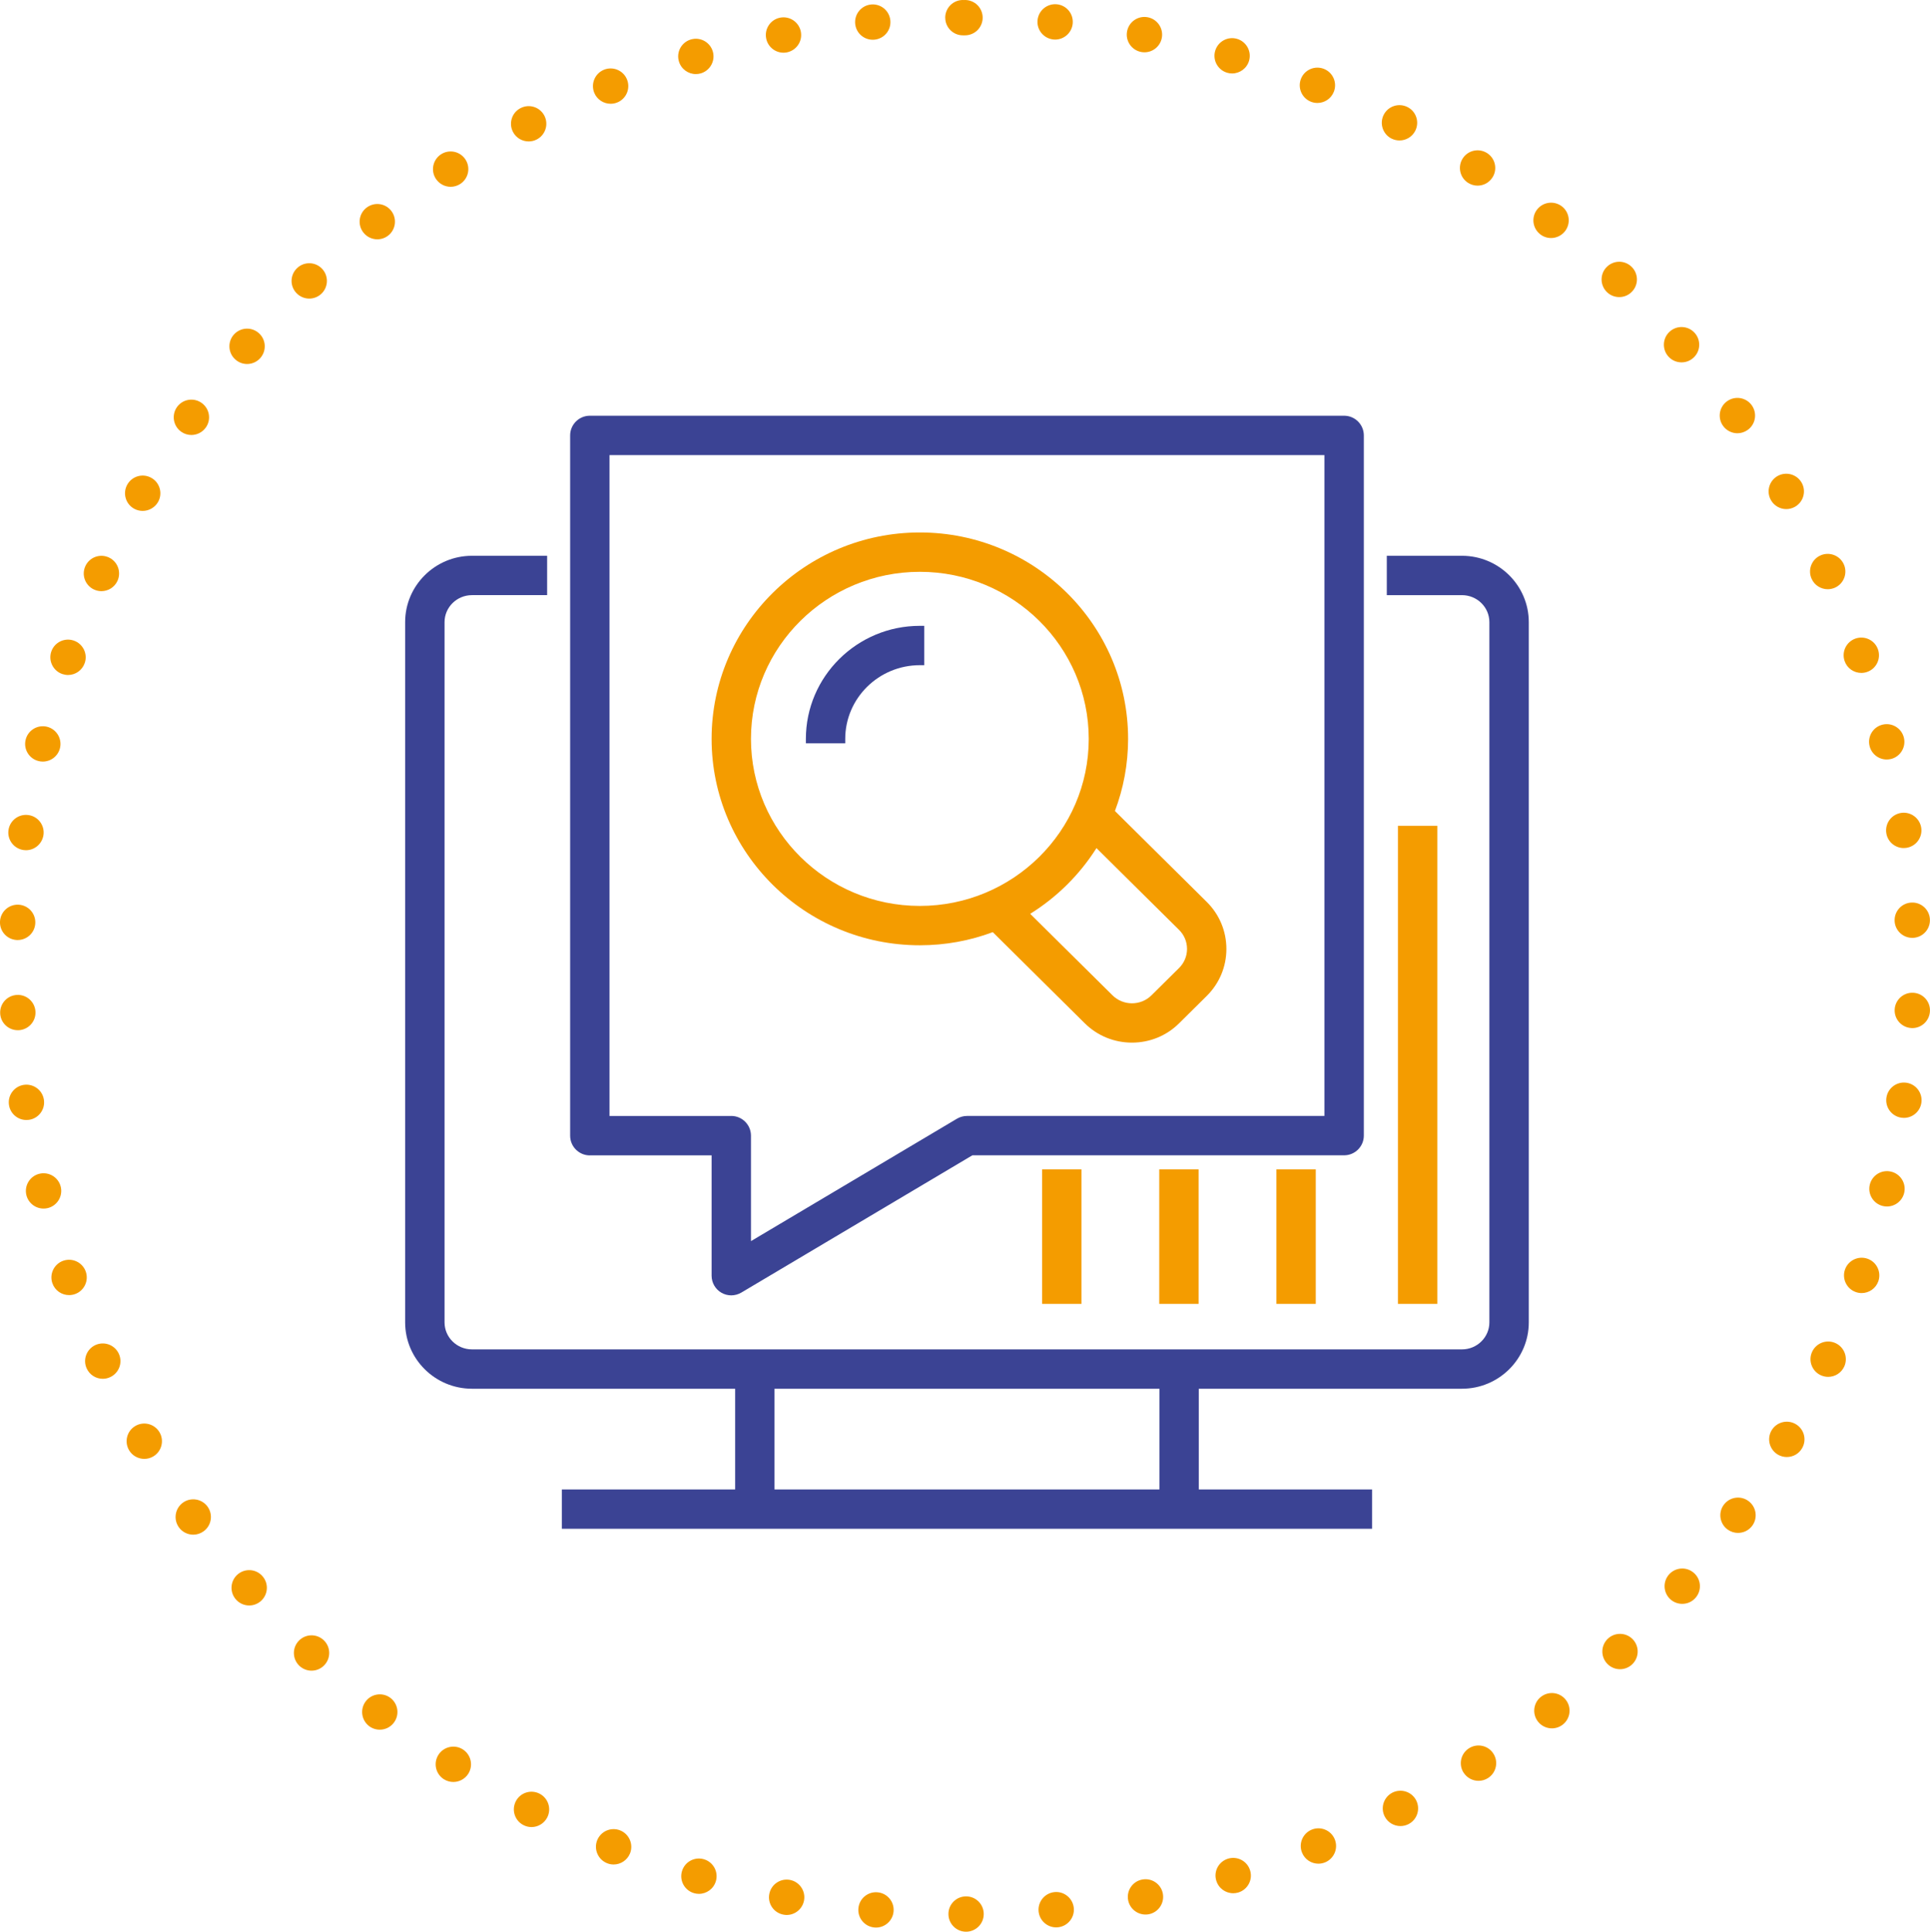
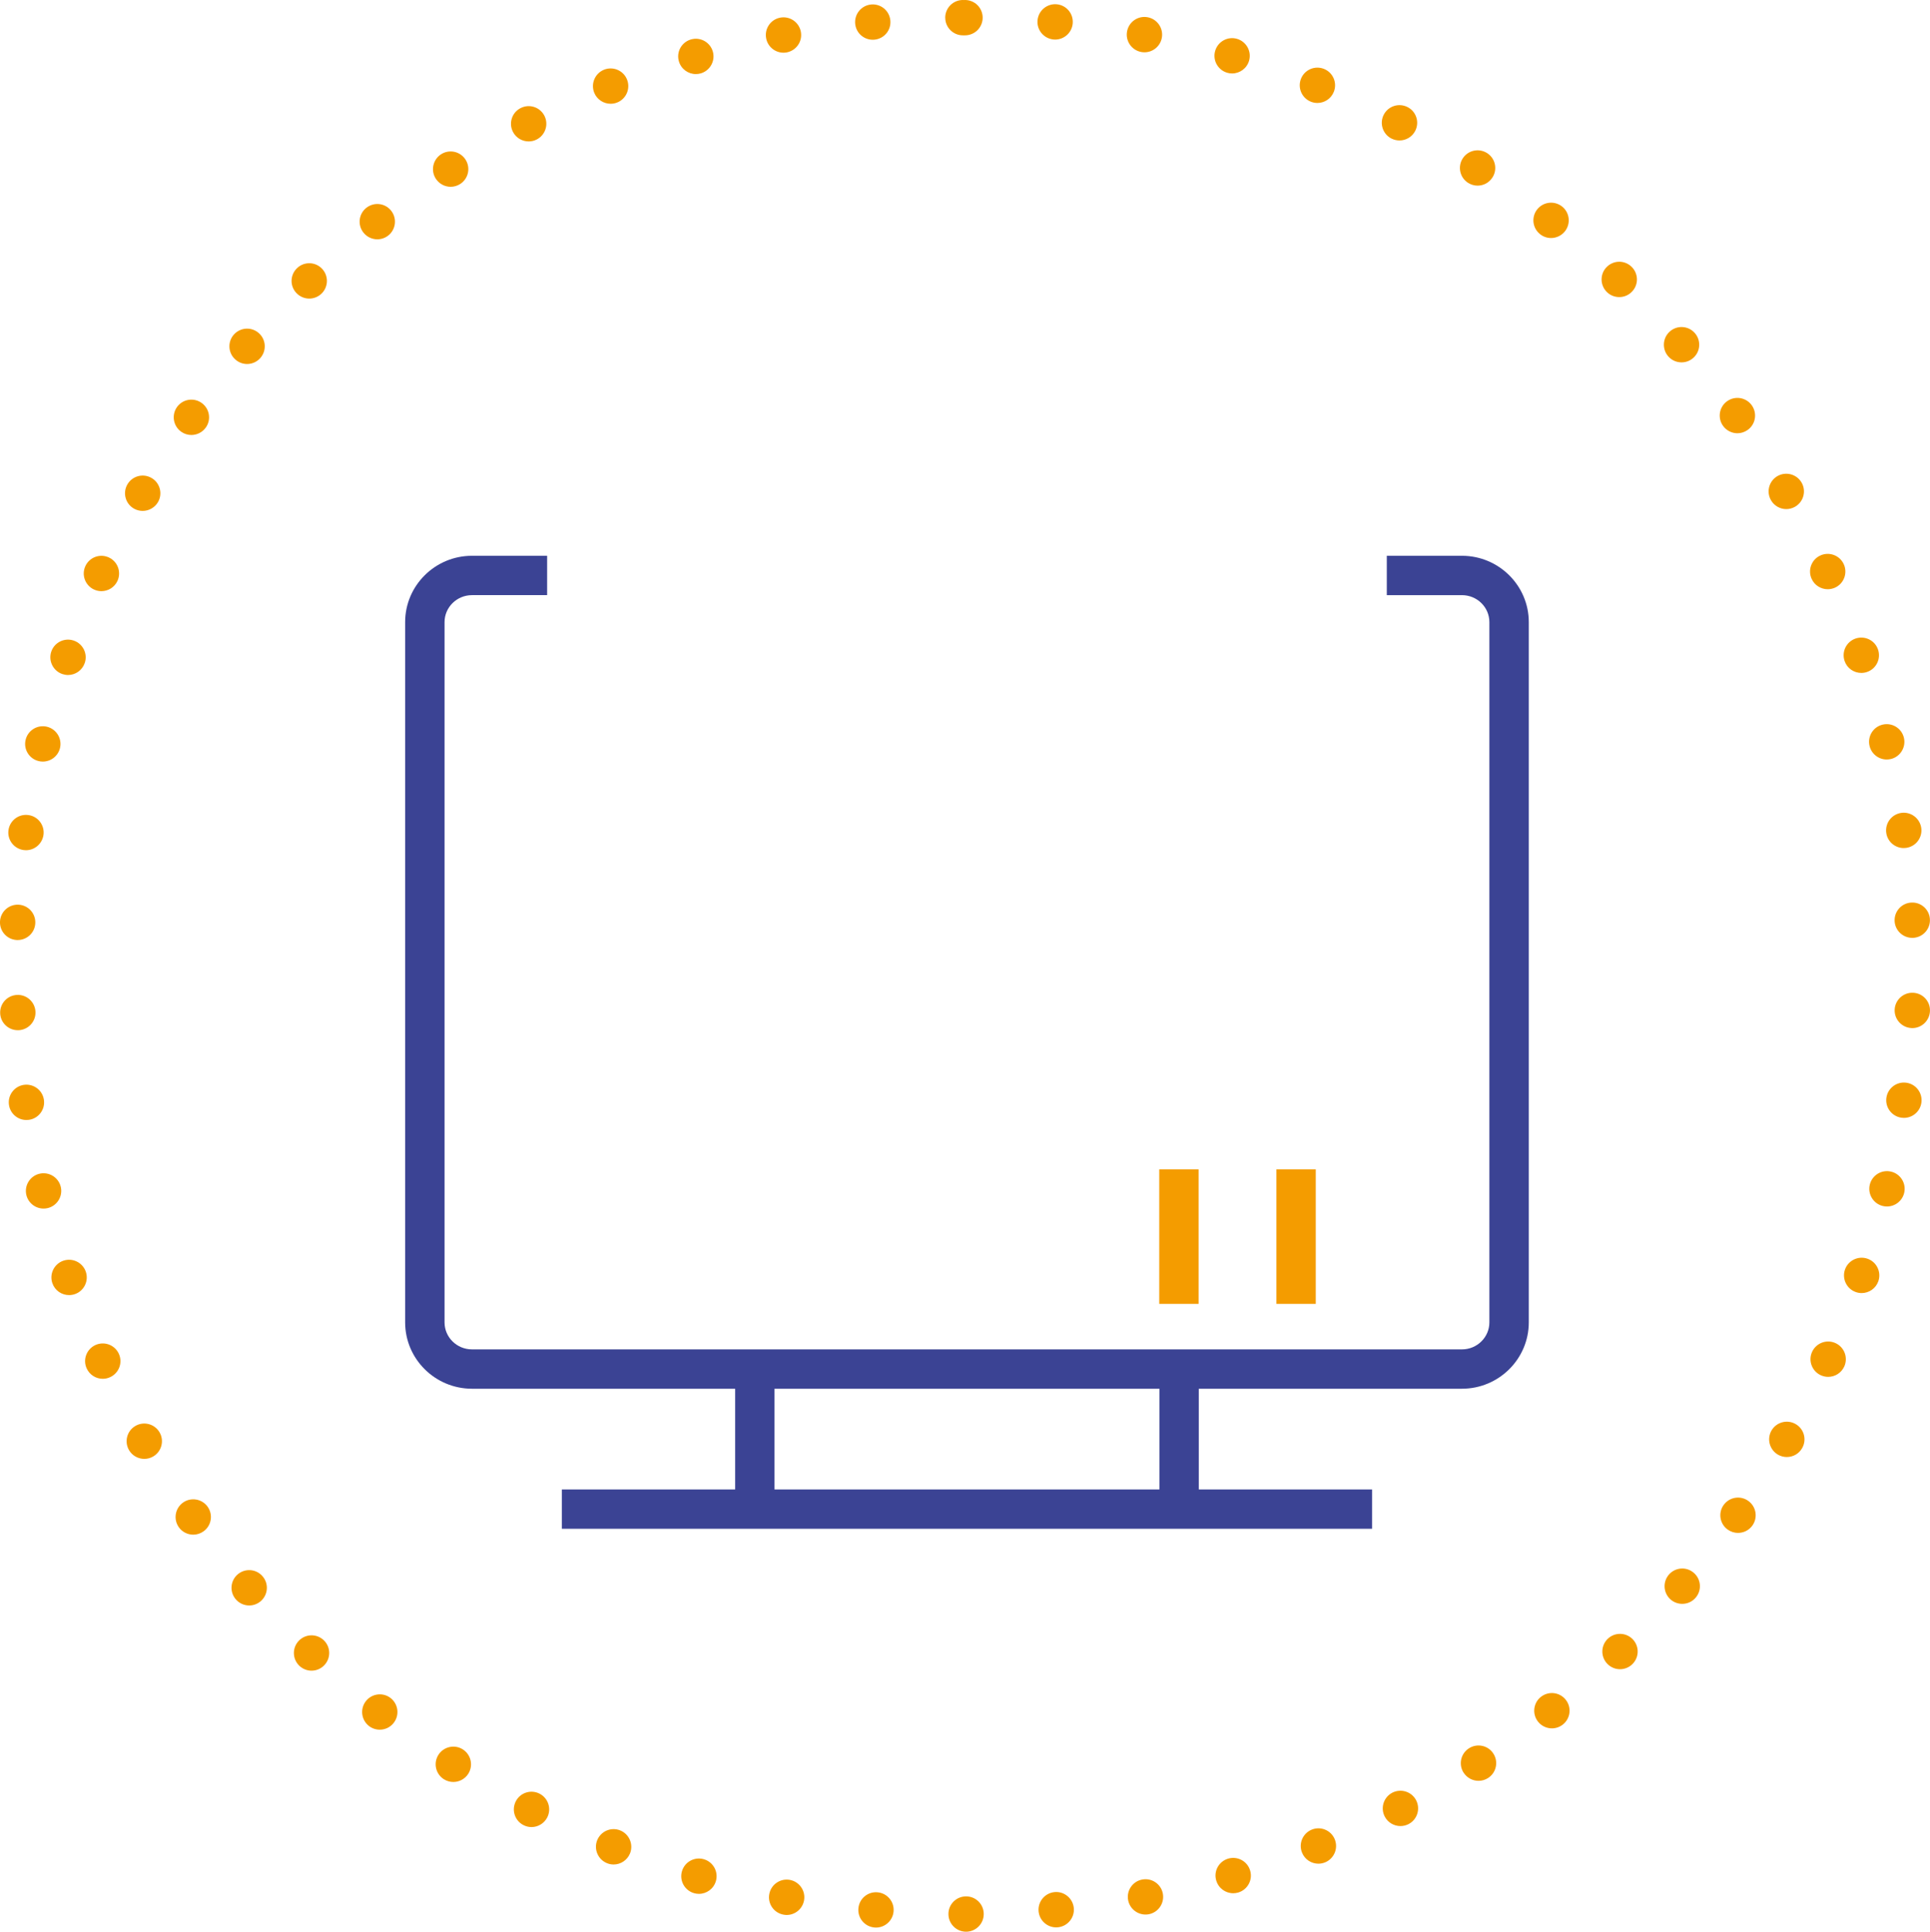
<svg xmlns="http://www.w3.org/2000/svg" id="Warstwa_1" data-name="Warstwa 1" width="436.88" height="437.34" viewBox="0 0 436.88 437.34">
  <defs>
    <style>      .cls-1 {        fill: #f49c00;      }      .cls-1, .cls-2 {        stroke-width: 0px;      }      .cls-2 {        fill: #3b4394;      }    </style>
  </defs>
  <g>
    <g>
      <path class="cls-2" d="M330.93,125.83h-17.01v8.91h17.01c3.43,0,6.21,2.74,6.21,6.11v158.54c0,3.37-2.79,6.11-6.21,6.11H106.84c-3.43,0-6.21-2.74-6.21-6.11v-158.54c0-3.37,2.79-6.11,6.21-6.11h17.01v-8.91h-17.01c-8.34,0-15.13,6.74-15.13,15.02v158.54c0,8.28,6.79,15.02,15.13,15.02h59.57v22.8h-39.23v8.91h183.41v-8.91h-39.23v-22.8h59.57c8.34,0,15.13-6.74,15.13-15.02v-158.54c0-8.28-6.79-15.02-15.13-15.02ZM262.45,337.21h-87.13v-22.8h87.13v22.8Z" />
-       <path class="cls-2" d="M133.52,261.57h27.56v27.25c0,1.6.86,3.08,2.25,3.87.67.38,1.43.58,2.2.58s1.59-.22,2.28-.63l52.3-31.08h84.15c2.46,0,4.46-2,4.46-4.46V98.58c0-2.46-2-4.46-4.46-4.46h-170.74c-2.46,0-4.46,2-4.46,4.46v158.54c0,2.46,2,4.46,4.46,4.46ZM165.53,252.66h-27.56V103.03h161.83v149.62h-80.91c-.8,0-1.59.22-2.28.63l-46.62,27.71v-23.88c0-2.46-2-4.46-4.46-4.46Z" />
-       <path class="cls-1" d="M208.22,214.01c5.81,0,11.37-1.05,16.51-2.97l20.82,20.63c2.85,2.82,6.64,4.38,10.68,4.38s7.83-1.55,10.68-4.38l6.25-6.19c2.87-2.84,4.45-6.62,4.45-10.64,0-4.02-1.58-7.8-4.44-10.64l-20.79-20.59c1.92-5.09,2.98-10.59,2.98-16.33,0-25.77-21.15-46.73-47.14-46.73s-47.14,20.96-47.14,46.73,21.15,46.73,47.14,46.73ZM248.19,192l18.71,18.53c1.16,1.15,1.8,2.68,1.8,4.31,0,1.63-.64,3.16-1.8,4.31l-6.25,6.19c-2.43,2.41-6.39,2.41-8.82,0l-18.63-18.45c6.06-3.77,11.2-8.87,15-14.88ZM208.22,205.1c-21.08,0-38.23-16.97-38.23-37.82s17.15-37.82,38.23-37.82,38.23,16.97,38.23,37.82-17.15,37.82-38.23,37.82Z" />
-       <path class="cls-2" d="M182.42,167.28v1h8.91v-1c0-9.2,7.58-16.68,16.89-16.68h1v-8.91h-1c-14.22,0-25.8,11.48-25.8,25.59Z" />
    </g>
    <g>
-       <rect class="cls-1" x="316.44" y="186.96" width="8.91" height="108.24" />
      <rect class="cls-1" x="288.93" y="264.75" width="8.91" height="30.45" />
      <rect class="cls-1" x="262.41" y="264.75" width="8.91" height="30.45" />
-       <rect class="cls-1" x="235.89" y="264.75" width="8.91" height="30.45" />
    </g>
  </g>
  <path class="cls-1" d="M214.69,433.34c-.01-2.21,1.78-4,3.99-4h0c2.21-.01,4,1.78,4,3.99h0c.01,2.21-1.78,4-3.99,4.01h0c-2.21,0-4-1.79-4-4ZM197.92,436.38c-2.2-.2-3.82-2.15-3.61-4.35h0c.2-2.2,2.15-3.82,4.35-3.61h0c2.2.2,3.82,2.15,3.61,4.35h0c-.19,2.07-1.94,3.63-3.98,3.63h0c-.12,0-.25,0-.37-.02ZM235.1,432.74c-.21-2.2,1.41-4.16,3.61-4.37h0c2.19-.21,4.15,1.41,4.36,3.61h0c.21,2.19-1.41,4.15-3.61,4.36h0c-.13,0-.25.02-.38.02h0c-2.04,0-3.78-1.56-3.98-3.62ZM177.32,433.47h0c-2.17-.41-3.6-2.5-3.18-4.67h0c.41-2.17,2.51-3.6,4.68-3.19h0c2.17.42,3.59,2.51,3.18,4.68h0c-.37,1.92-2.05,3.26-3.93,3.26h0c-.25,0-.5-.03-.75-.08ZM255.37,430.21c-.42-2.17,1-4.27,3.17-4.68h0c2.17-.42,4.27,1,4.68,3.16h0c.42,2.17-1,4.27-3.16,4.69h0c-.26.05-.51.07-.76.07h0c-1.88,0-3.56-1.33-3.93-3.24ZM157.09,428.61c-2.12-.62-3.34-2.84-2.72-4.96h0c.62-2.12,2.84-3.34,4.96-2.72h0c2.12.62,3.34,2.84,2.72,4.96h0c-.51,1.75-2.11,2.88-3.84,2.88h0c-.37,0-.75-.05-1.12-.16ZM275.31,425.76c-.63-2.12.58-4.34,2.71-4.97h0c2.12-.62,4.35.59,4.97,2.71h0c.63,2.12-.59,4.35-2.71,4.97h0c-.38.11-.76.16-1.13.16h0c-1.73,0-3.32-1.12-3.83-2.87ZM137.42,421.83h0c-2.05-.82-3.05-3.15-2.24-5.2h0c.83-2.05,3.15-3.05,5.2-2.23h0c2.05.82,3.05,3.15,2.24,5.2h0c-.63,1.56-2.13,2.52-3.72,2.52h0c-.49,0-1-.09-1.48-.29ZM294.73,419.43c-.83-2.05.17-4.38,2.22-5.21h0c2.05-.82,4.38.17,5.2,2.22h0c.82,2.05-.17,4.38-2.22,5.21h0c-.49.19-.99.29-1.49.29h0c-1.59,0-3.09-.95-3.71-2.51ZM118.48,413.2h0c-1.96-1.01-2.73-3.42-1.72-5.39h0c1.01-1.96,3.42-2.73,5.38-1.72h0c1.97,1.01,2.74,3.42,1.73,5.39h0c-.71,1.37-2.11,2.17-3.56,2.17h0c-.62,0-1.24-.15-1.83-.45ZM313.45,411.26c-1.01-1.96-.25-4.37,1.71-5.39h0c1.97-1.01,4.38-.25,5.4,1.71h0c1.01,1.97.25,4.38-1.72,5.4h0c-.58.3-1.21.44-1.83.44h0c-1.45,0-2.85-.78-3.56-2.16ZM100.46,402.81c-1.86-1.2-2.4-3.67-1.21-5.53h0c1.2-1.86,3.67-2.4,5.53-1.21h0c1.86,1.2,2.4,3.67,1.21,5.53h0c-.77,1.19-2.06,1.84-3.38,1.84h0c-.74,0-1.48-.21-2.15-.63ZM331.31,401.35c-1.2-1.86-.66-4.34,1.2-5.53h0c1.86-1.2,4.34-.67,5.53,1.19h0c1.2,1.85.67,4.33-1.19,5.53h0c-.67.43-1.42.64-2.16.64h0c-1.32,0-2.6-.65-3.37-1.83ZM83.5,390.75c-1.73-1.37-2.04-3.88-.67-5.62h0c1.36-1.74,3.88-2.04,5.61-.68h0c1.73,1.37,2.04,3.88.67,5.62h0c-.79,1.01-1.96,1.53-3.15,1.53h0c-.86,0-1.73-.28-2.47-.85ZM348.15,389.78c-1.37-1.73-1.07-4.25.66-5.62h.01c1.73-1.36,4.24-1.07,5.61.67h0c1.37,1.73,1.07,4.24-.66,5.61h0c-.74.58-1.61.86-2.48.86h0c-1.18,0-2.35-.52-3.14-1.52ZM67.77,377.14h0c-1.6-1.53-1.67-4.06-.14-5.66h0c1.52-1.6,4.05-1.66,5.65-.14h0c1.6,1.52,1.66,4.05.14,5.65h0c-.78.83-1.84,1.25-2.9,1.25h0c-.99,0-1.98-.37-2.75-1.1ZM363.82,376.67c-1.53-1.6-1.47-4.13.13-5.66h0c1.6-1.52,4.13-1.46,5.65.13h0c1.53,1.6,1.47,4.13-.13,5.66h0c-.77.74-1.77,1.11-2.76,1.11h0c-1.05,0-2.11-.42-2.89-1.24ZM53.39,362.1c-1.45-1.66-1.28-4.19.39-5.64h0c1.67-1.45,4.19-1.28,5.64.39h0c1.46,1.67,1.28,4.19-.39,5.65h0c-.76.65-1.69.98-2.62.98h0c-1.12,0-2.23-.47-3.02-1.38ZM378.18,362.14c-1.67-1.45-1.85-3.97-.41-5.64h0c1.45-1.68,3.98-1.86,5.64-.41h0c1.68,1.44,1.86,3.97.41,5.64h0c-.79.92-1.9,1.38-3.02,1.38h0c-.93,0-1.87-.32-2.62-.97ZM40.49,345.78c-1.28-1.8-.87-4.3.93-5.59h0c1.79-1.28,4.29-.87,5.58.93h0c1.28,1.8.87,4.29-.93,5.58h0c-.7.5-1.51.75-2.32.75h0c-1.25,0-2.48-.58-3.26-1.67ZM391.1,346.31c-1.8-1.28-2.22-3.78-.94-5.57h0c1.28-1.8,3.78-2.23,5.58-.94h0c1.8,1.28,2.22,3.78.94,5.58h0c-.78,1.09-2.01,1.67-3.26,1.67h0c-.8,0-1.61-.24-2.32-.74ZM29.2,328.3h0c-1.1-1.91-.46-4.36,1.45-5.47h0c1.91-1.11,4.36-.46,5.47,1.45h0c1.11,1.91.46,4.36-1.45,5.47h0c-.63.37-1.32.54-2,.54h0c-1.38,0-2.73-.71-3.47-1.99ZM402.47,329.34c-1.91-1.11-2.57-3.56-1.47-5.47h0c1.11-1.91,3.55-2.57,5.47-1.46h0c1.91,1.1,2.57,3.55,1.46,5.46h0c-.74,1.29-2.08,2-3.47,2h0c-.68,0-1.36-.17-1.99-.53ZM19.63,309.83c-.93-2.01-.04-4.38,1.96-5.31h0c2.01-.92,4.39-.04,5.31,1.97h0c.92,2.01.04,4.38-1.97,5.3h0c-.54.25-1.11.37-1.67.37h0c-1.51,0-2.96-.87-3.63-2.33ZM412.17,311.36c-2.01-.92-2.9-3.29-1.98-5.3h0c.92-2.01,3.29-2.9,5.3-1.98h0c2.01.92,2.89,3.29,1.98,5.3h0c-.67,1.47-2.12,2.34-3.64,2.34h0c-.56,0-1.12-.12-1.66-.36ZM11.86,290.53c-.73-2.09.38-4.37,2.46-5.1h0c2.09-.72,4.37.38,5.1,2.47h0c.72,2.09-.38,4.37-2.47,5.09h0c-.44.15-.88.22-1.32.22h0c-1.65,0-3.2-1.03-3.77-2.68ZM420.11,292.53c-2.09-.72-3.2-3-2.48-5.09h0c.72-2.08,3-3.19,5.09-2.47h0c2.08.72,3.19,3,2.47,5.09h0c-.57,1.65-2.12,2.69-3.78,2.69h0c-.43,0-.87-.07-1.3-.22ZM5.97,270.57c-.52-2.15.8-4.31,2.94-4.83h0c2.15-.52,4.31.79,4.84,2.94h0c.52,2.14-.8,4.31-2.94,4.83h0c-.32.08-.64.11-.95.11h0c-1.8,0-3.44-1.22-3.89-3.05ZM426.2,273.04c-2.14-.52-3.47-2.68-2.95-4.83h0c.52-2.15,2.68-3.47,4.83-2.95h0c2.15.52,3.47,2.68,2.95,4.83h0c-.44,1.83-2.08,3.06-3.89,3.06h0c-.31,0-.62-.04-.94-.11ZM2.03,250.14c-.32-2.18,1.2-4.21,3.38-4.53h0c2.19-.31,4.22,1.21,4.53,3.39h0c.32,2.19-1.2,4.22-3.38,4.53h0c-.2.03-.39.04-.58.04h0c-1.95,0-3.67-1.43-3.95-3.43ZM430.41,253.05c-2.19-.31-3.71-2.34-3.4-4.52h0c.31-2.19,2.34-3.71,4.52-3.4h0c2.19.31,3.71,2.33,3.4,4.52h0c-.28,2-1.99,3.44-3.96,3.44h0c-.18,0-.37-.01-.56-.04ZM.04,229.44c-.11-2.21,1.59-4.08,3.8-4.19h0c2.2-.11,4.08,1.59,4.19,3.8h0c.11,2.21-1.6,4.08-3.8,4.19h-.2c-2.12,0-3.89-1.66-3.99-3.8ZM432.69,232.75c-2.2-.1-3.91-1.97-3.81-4.18h0c.1-2.2,1.98-3.91,4.18-3.81h0c2.21.1,3.92,1.97,3.81,4.18h0c-.11,2.15-1.87,3.82-4,3.82h0c-.06,0-.12,0-.19-.01ZM3.82,212.82c-2.21-.1-3.92-1.97-3.82-4.18H0c.1-2.21,1.97-3.91,4.18-3.82h0c2.21.11,3.91,1.97,3.81,4.18h0c-.09,2.15-1.86,3.82-3.99,3.82h-.18ZM428.87,208.52h0c-.1-2.21,1.6-4.08,3.81-4.18h0c2.2-.11,4.08,1.6,4.18,3.8h0c.11,2.21-1.6,4.08-3.8,4.19h-.19c-2.13,0-3.9-1.67-4-3.81ZM5.33,192.45c-2.19-.31-3.72-2.33-3.41-4.52h0c.31-2.19,2.33-3.71,4.52-3.4h0c2.19.3,3.71,2.33,3.4,4.51h0c-.29,2-2,3.45-3.96,3.45h0c-.19,0-.38-.01-.56-.04ZM426.98,188.57c-.31-2.19,1.2-4.21,3.39-4.53h0c2.19-.31,4.21,1.21,4.53,3.4h0c.31,2.18-1.21,4.21-3.4,4.52h0c-.19.03-.38.04-.57.04h0c-1.96,0-3.67-1.44-3.95-3.43ZM8.76,172.31c-2.15-.51-3.48-2.67-2.96-4.82h0c.51-2.15,2.67-3.47,4.82-2.96h0c2.15.52,3.47,2.68,2.96,4.83h0c-.44,1.83-2.08,3.06-3.89,3.06h0c-.3,0-.62-.03-.93-.11ZM423.2,168.89c-.52-2.15.79-4.31,2.94-4.83h0c2.15-.52,4.31.8,4.83,2.95h0c.52,2.14-.8,4.31-2.94,4.83h0c-.32.07-.64.11-.95.11h0c-1.8,0-3.44-1.23-3.88-3.06ZM14.1,152.6c-2.09-.72-3.2-3-2.49-5.09h0c.72-2.09,3-3.2,5.09-2.48h0c2.09.72,3.2,3,2.48,5.08h0c-.57,1.66-2.12,2.71-3.78,2.71h0c-.43,0-.87-.08-1.3-.22ZM417.55,149.66c-.72-2.09.38-4.36,2.47-5.09h0c2.09-.72,4.37.38,5.09,2.47h0c.72,2.09-.38,4.37-2.47,5.09h0c-.43.15-.88.22-1.31.22h0c-1.66,0-3.21-1.03-3.78-2.69ZM21.3,133.48c-2.01-.92-2.9-3.29-1.98-5.3h0c.91-2.01,3.29-2.9,5.3-1.98h0c2.01.91,2.89,3.29,1.98,5.3h0c-.67,1.47-2.12,2.34-3.64,2.34h0c-.56,0-1.12-.12-1.66-.36ZM410.09,131.06c-.92-2-.04-4.38,1.97-5.3h0c2.01-.92,4.38-.03,5.3,1.97h0c.92,2.01.04,4.39-1.97,5.31h0c-.54.24-1.1.36-1.66.36h0c-1.52,0-2.97-.87-3.64-2.34ZM30.3,115.14c-1.91-1.1-2.57-3.55-1.47-5.46h0c1.11-1.92,3.55-2.58,5.47-1.47h0c1.91,1.1,2.57,3.55,1.47,5.46h0c-.75,1.28-2.09,2-3.48,2h0c-.67,0-1.36-.17-1.99-.53ZM400.89,113.26c-1.11-1.91-.46-4.36,1.45-5.47h0c1.91-1.1,4.36-.45,5.47,1.46h0c1.11,1.91.45,4.36-1.46,5.47h0c-.63.36-1.32.54-2,.54h0c-1.38,0-2.72-.72-3.46-2ZM41.01,97.74c-1.8-1.28-2.22-3.78-.95-5.58h0c1.28-1.8,3.78-2.22,5.58-.94h0c1.8,1.28,2.23,3.77.95,5.57h0c-.78,1.1-2.02,1.69-3.27,1.69h0c-.8,0-1.61-.24-2.31-.74ZM390.03,96.41c-1.29-1.8-.87-4.3.93-5.58h0c1.8-1.28,4.29-.87,5.58.93h0c1.28,1.8.87,4.3-.93,5.58h0c-.71.5-1.52.75-2.32.75h0c-1.25,0-2.48-.59-3.26-1.68ZM53.32,81.43c-1.68-1.44-1.86-3.97-.42-5.64h0c1.45-1.67,3.97-1.86,5.65-.41h0c1.67,1.44,1.85,3.97.41,5.64h0c-.79.92-1.91,1.39-3.03,1.39h0c-.92,0-1.86-.32-2.61-.98ZM377.62,80.67c-1.45-1.67-1.27-4.2.4-5.65h0c1.67-1.45,4.19-1.27,5.64.4h0c1.45,1.67,1.27,4.2-.4,5.64h0c-.75.66-1.69.98-2.62.98h0c-1.12,0-2.23-.46-3.02-1.37ZM67.11,66.36c-1.53-1.59-1.47-4.12.13-5.65h0c1.59-1.53,4.12-1.48,5.65.12h0c1.53,1.6,1.47,4.13-.12,5.66h0c-.78.74-1.77,1.11-2.77,1.11h0c-1.05,0-2.1-.42-2.89-1.24ZM363.78,66.16h0c-1.6-1.53-1.66-4.06-.14-5.65h0c1.53-1.61,4.06-1.67,5.66-.14h0c1.6,1.53,1.66,4.06.13,5.65h0c-.78.83-1.84,1.24-2.89,1.24h0c-.99,0-1.99-.36-2.76-1.1ZM82.27,52.66c-1.37-1.73-1.08-4.24.66-5.61h0c1.73-1.37,4.24-1.08,5.61.65h0c1.37,1.74,1.08,4.25-.65,5.62h0c-.74.58-1.61.86-2.48.86h0c-1.18,0-2.35-.52-3.14-1.52ZM348.63,53.03h0c-1.74-1.37-2.04-3.88-.67-5.62h0c1.37-1.73,3.88-2.03,5.62-.67h0c1.74,1.37,2.03,3.88.67,5.62h0c-.79,1-1.97,1.53-3.15,1.53h0c-.87,0-1.74-.28-2.47-.86ZM98.65,40.46c-1.2-1.85-.66-4.33,1.19-5.53h0c1.85-1.2,4.33-.67,5.53,1.19h0c1.2,1.85.67,4.33-1.19,5.53h0c-.67.43-1.42.64-2.17.64h0c-1.31,0-2.59-.65-3.36-1.83ZM332.31,41.39h0c-1.86-1.19-2.4-3.67-1.2-5.53h0c1.19-1.85,3.67-2.39,5.53-1.19h0c1.85,1.19,2.39,3.67,1.19,5.52h0c-.76,1.19-2.05,1.84-3.36,1.84h0c-.74,0-1.49-.21-2.16-.64ZM116.12,29.87c-1.02-1.96-.26-4.38,1.71-5.39h0c1.96-1.02,4.37-.26,5.39,1.7h0c1.02,1.96.25,4.38-1.71,5.39h0c-.59.31-1.22.45-1.84.45h0c-1.44,0-2.84-.78-3.55-2.15ZM314.95,31.36c-1.96-1.02-2.73-3.43-1.72-5.39h0c1.02-1.97,3.43-2.73,5.4-1.72h0c1.97,1.01,2.73,3.42,1.72,5.39h0c-.71,1.37-2.11,2.16-3.55,2.16h0c-.62,0-1.25-.14-1.84-.44ZM134.51,20.99c-.82-2.05.17-4.38,2.22-5.21h0c2.05-.82,4.38.17,5.2,2.21h0c.83,2.05-.16,4.39-2.21,5.21h0c-.49.2-1,.29-1.49.29h0c-1.59,0-3.09-.94-3.72-2.5ZM296.72,23.02c-2.04-.82-3.04-3.15-2.22-5.2h0c.82-2.05,3.15-3.04,5.2-2.22h0c2.05.82,3.05,3.15,2.22,5.2h0c-.62,1.56-2.12,2.51-3.71,2.51h0c-.5,0-1-.09-1.49-.29ZM153.68,13.9c-.63-2.11.58-4.34,2.7-4.96h0c2.12-.63,4.34.58,4.97,2.7h0c.62,2.12-.59,4.34-2.71,4.97h0c-.37.11-.76.16-1.13.16h0c-1.73,0-3.32-1.13-3.83-2.87ZM277.79,16.47h0c-2.12-.62-3.34-2.84-2.72-4.96h0c.62-2.12,2.85-3.34,4.96-2.71h0c2.11.62,3.33,2.84,2.71,4.96h0c-.51,1.74-2.11,2.87-3.84,2.87h0c-.37,0-.75-.05-1.12-.16ZM173.43,8.69c-.42-2.17.99-4.27,3.16-4.69h0c2.17-.42,4.27,1,4.69,3.17h0c.42,2.17-1,4.26-3.17,4.69h0c-.26.05-.51.07-.76.07h0c-1.88,0-3.55-1.33-3.92-3.24ZM258.31,11.77c-2.17-.42-3.6-2.52-3.18-4.69h0c.42-2.17,2.51-3.59,4.68-3.17h0c2.17.42,3.59,2.51,3.18,4.68h0c-.37,1.92-2.04,3.25-3.93,3.25h0c-.25,0-.5-.03-.75-.07ZM193.58,5.39c-.21-2.2,1.4-4.16,3.6-4.37h0c2.2-.21,4.15,1.4,4.36,3.6h0c.22,2.2-1.39,4.15-3.59,4.36h0c-.13.02-.26.02-.39.02h0c-2.04,0-3.78-1.54-3.98-3.61ZM238.47,8.94h0c-2.2-.21-3.82-2.16-3.61-4.36h0c.21-2.2,2.16-3.81,4.36-3.61h0c2.2.21,3.81,2.16,3.6,4.36h0c-.19,2.07-1.94,3.63-3.98,3.63h0c-.12,0-.25,0-.37-.02ZM213.96,4.01c0-2.21,1.78-4,3.99-4.01h0c.08,0,.16,0,.23.01h0c.09-.01.18-.01.26-.01h0c1.06,0,2.09.43,2.83,1.17h0c.75.75,1.17,1.78,1.17,2.83h0c0,1.05-.42,2.08-1.17,2.83h0c-.74.74-1.77,1.17-2.83,1.17h0c-.08,0-.16,0-.24,0h0c-.08,0-.15,0-.23,0h0c-2.21,0-4-1.78-4-3.99Z" />
</svg>